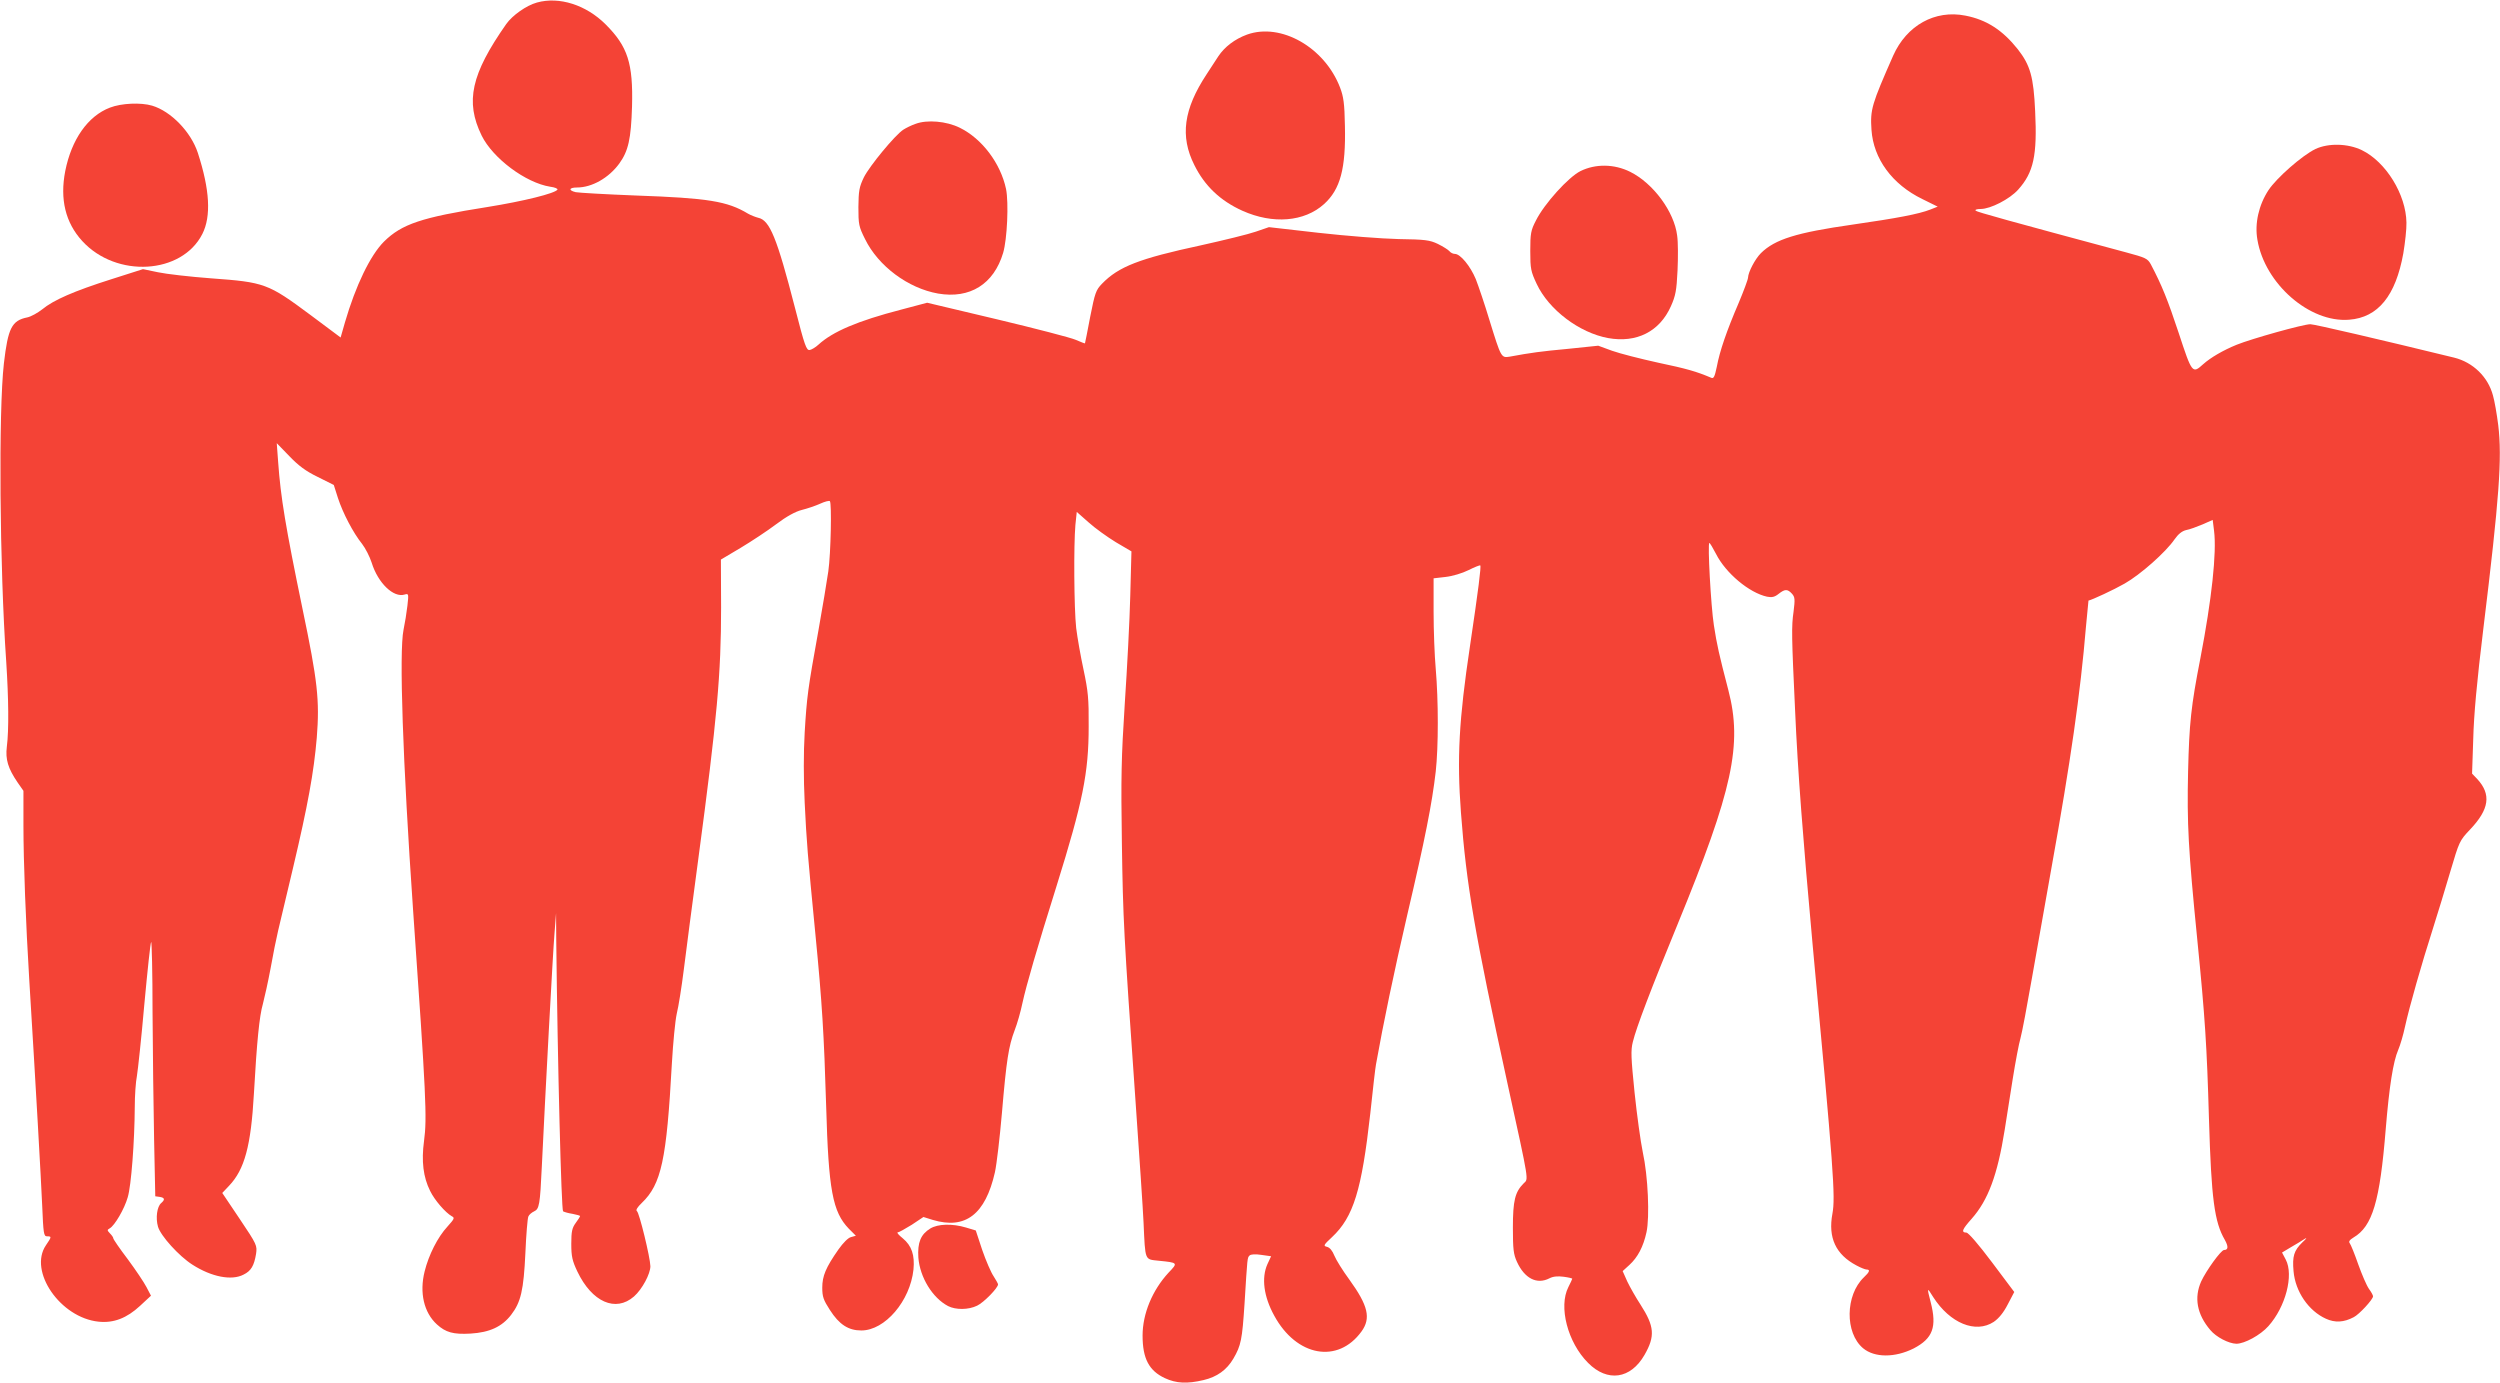
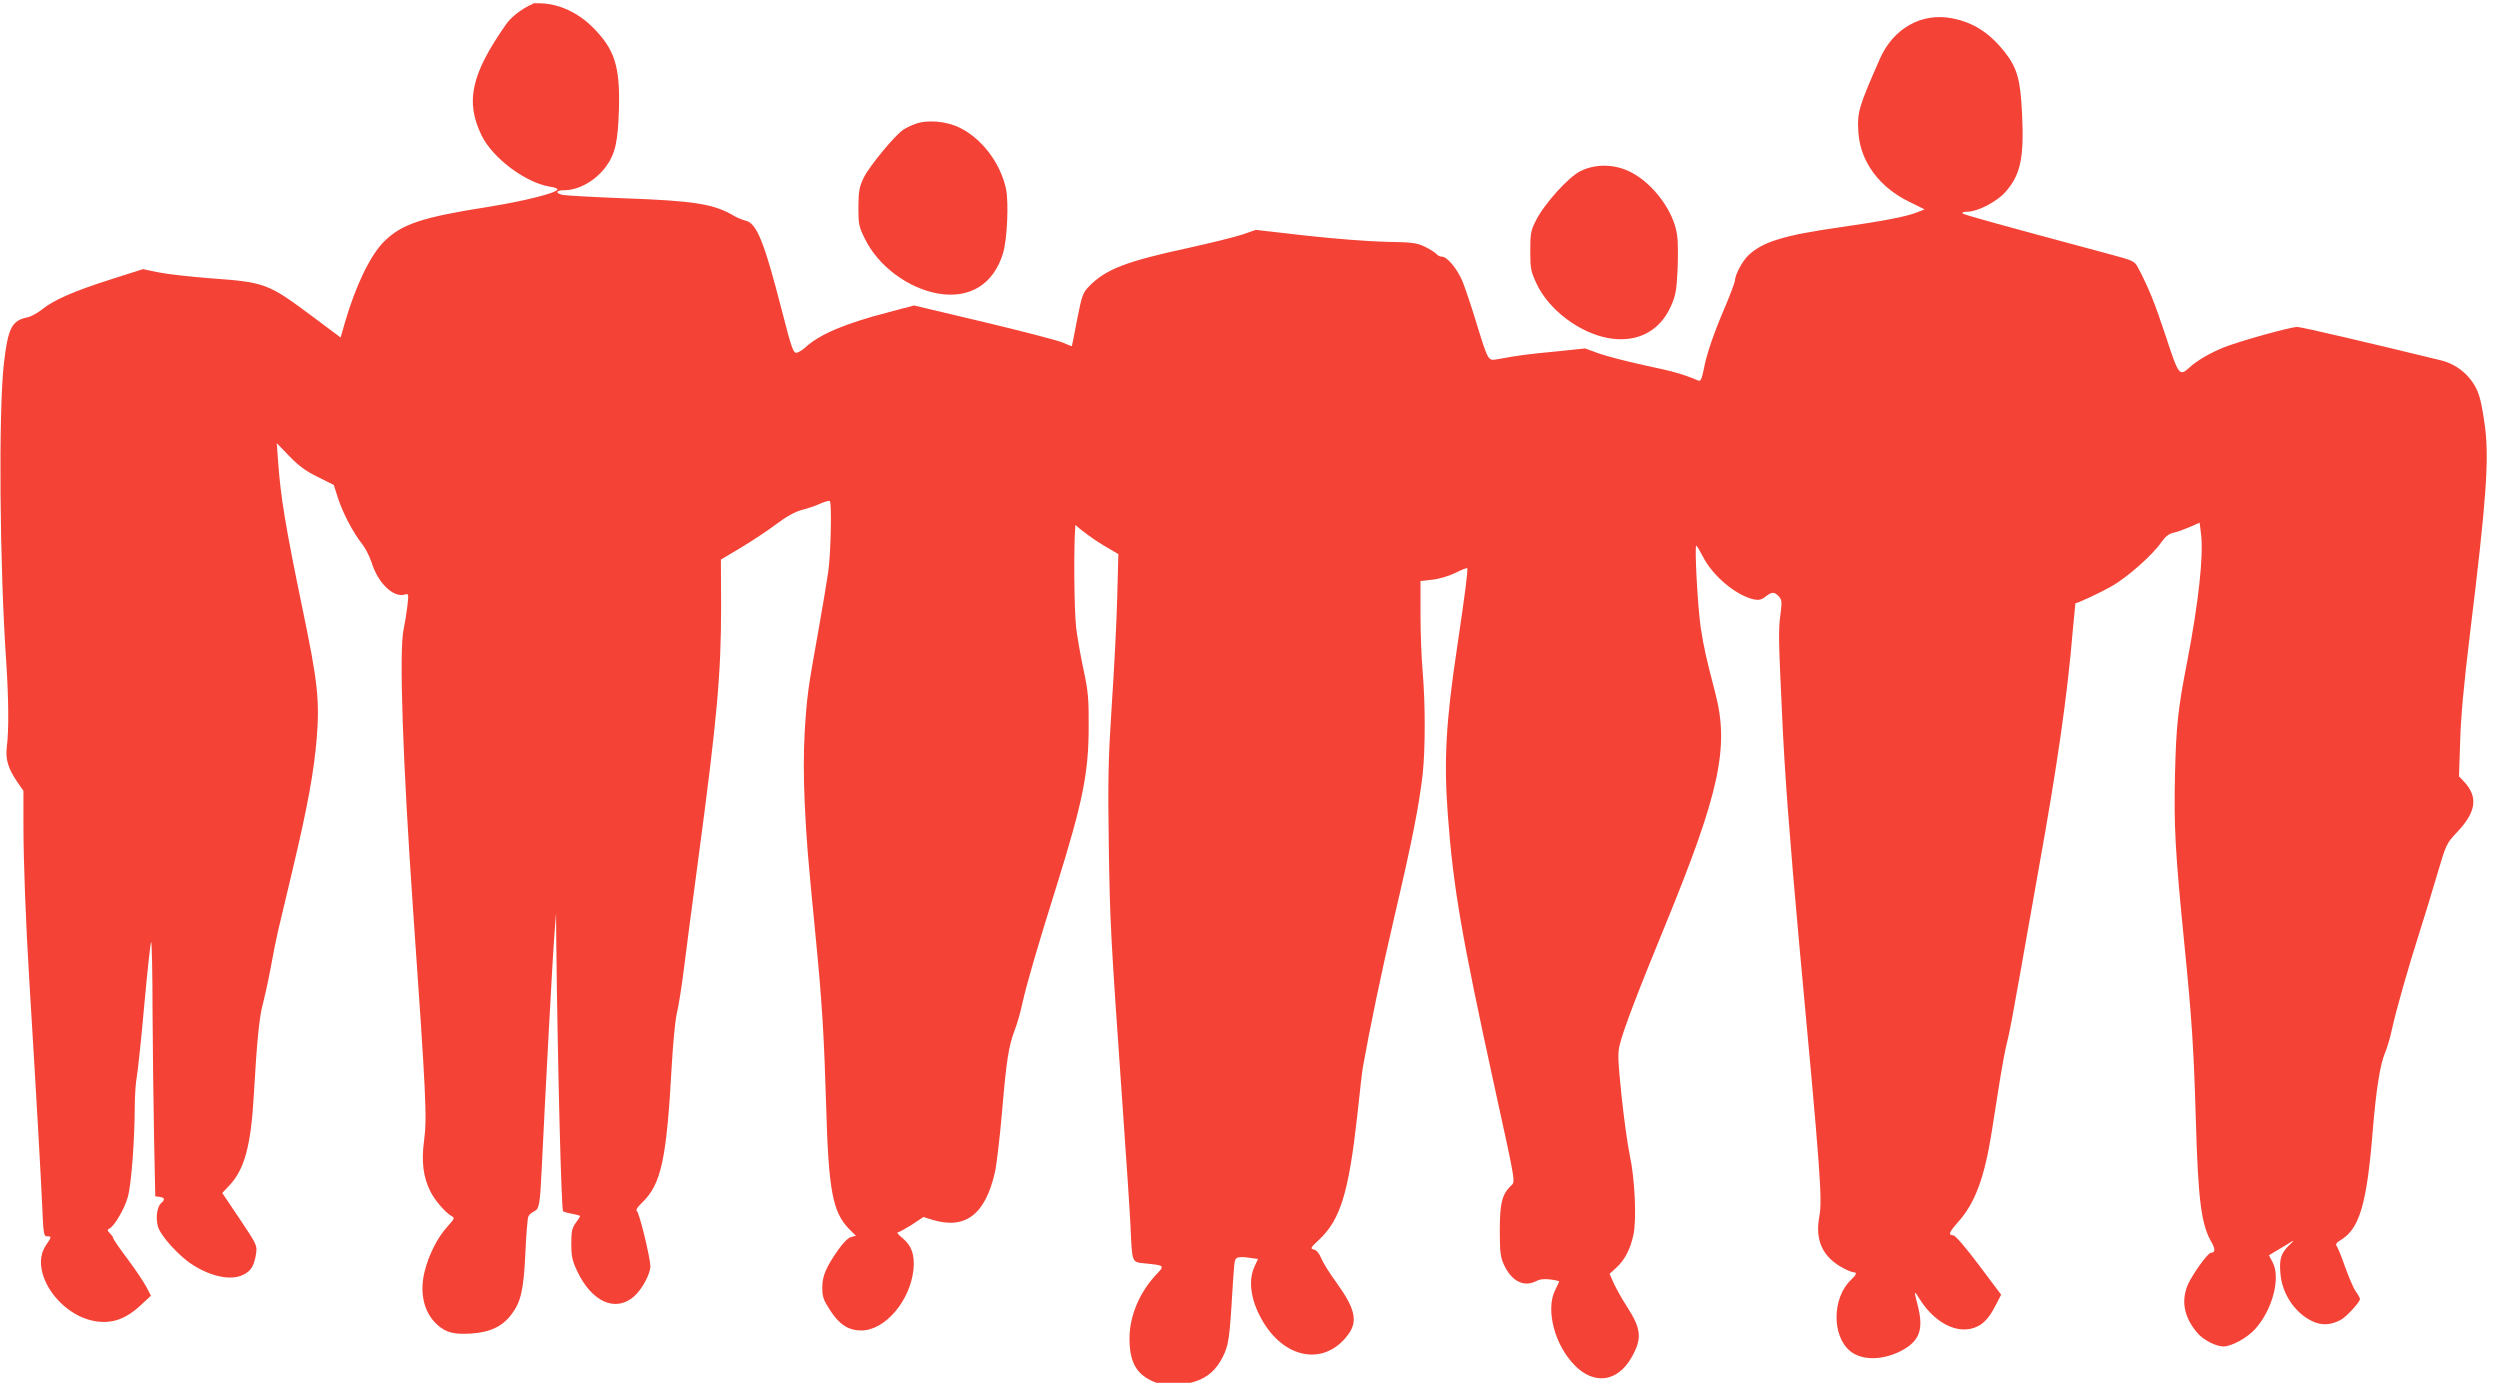
<svg xmlns="http://www.w3.org/2000/svg" version="1.0" width="1280pt" height="708pt" viewBox="0 0 1280 708" preserveAspectRatio="xMidYMid meet">
  <g transform="translate(0,708) scale(0.1,-0.1)" fill="#f44336" stroke="none">
-     <path d="M2749 7067 c-54 -15 -125 -65 -157 -110 -180 -257 -211 -397 -126 -571 57 -116 225 -242 351 -262 24 -3 40 -10 37 -15 -12 -19 -172 -59 -359 -89 -336 -53 -438 -87 -529 -177 -70 -70 -145 -225 -200 -414 l-22 -77 -154 115 c-218 162 -235 168 -510 188 -107 8 -229 22 -271 31 l-77 16 -163 -52 c-189 -60 -295 -106 -353 -154 -23 -18 -57 -37 -76 -41 -80 -16 -99 -55 -120 -235 -28 -246 -22 -1039 12 -1530 12 -186 14 -347 3 -433 -8 -65 6 -111 55 -183 l30 -43 0 -178 c0 -182 12 -500 30 -793 34 -553 60 -1016 66 -1152 6 -145 8 -158 25 -158 24 0 24 -2 -6 -46 -90 -133 74 -371 270 -391 77 -8 144 18 212 81 l56 52 -23 44 c-13 25 -56 89 -96 143 -41 54 -74 102 -74 107 0 5 -8 16 -17 25 -15 16 -15 18 -1 26 25 14 75 99 92 159 18 59 35 287 36 461 0 59 5 131 11 160 5 30 23 195 38 367 16 172 31 315 35 319 3 3 7 -158 7 -358 1 -200 5 -494 8 -654 l6 -290 22 -3 c27 -4 29 -14 8 -32 -21 -18 -29 -76 -16 -121 14 -47 107 -150 176 -194 98 -63 201 -83 262 -51 39 19 54 46 64 106 6 43 5 47 -83 178 l-90 134 35 37 c79 83 112 204 127 471 15 267 28 398 46 460 8 30 26 111 39 180 12 69 30 157 39 195 9 39 43 183 76 320 76 321 107 491 122 669 15 191 4 290 -73 658 -87 421 -112 571 -125 754 l-7 95 64 -66 c47 -49 84 -77 146 -107 l82 -41 21 -66 c25 -77 78 -179 124 -236 17 -22 39 -65 49 -96 32 -104 112 -181 169 -163 20 6 21 4 14 -57 -4 -35 -13 -91 -20 -124 -23 -113 -4 -671 49 -1435 67 -957 72 -1063 56 -1182 -14 -103 -4 -185 31 -255 23 -48 79 -112 111 -130 16 -8 14 -13 -22 -53 -50 -54 -96 -145 -117 -230 -27 -108 -4 -210 63 -271 45 -41 84 -52 172 -47 98 6 161 35 208 96 50 65 64 126 73 317 4 94 11 177 15 186 3 9 17 21 30 27 26 12 30 34 39 227 17 356 57 1106 65 1195 l8 105 1 -140 c7 -635 26 -1381 35 -1387 7 -4 29 -10 49 -13 21 -4 38 -9 38 -11 0 -3 -10 -19 -22 -35 -19 -26 -23 -44 -23 -107 0 -65 5 -87 31 -142 75 -157 196 -210 290 -128 42 37 84 116 84 155 -1 45 -57 275 -69 282 -7 5 2 20 25 42 100 96 127 220 154 714 6 105 17 219 25 255 9 36 25 137 36 225 11 88 44 342 74 565 97 725 117 950 117 1290 l-1 245 101 60 c55 33 137 87 182 121 53 40 99 65 131 73 28 7 70 21 94 32 24 11 47 17 50 13 10 -10 5 -267 -8 -359 -7 -49 -30 -187 -51 -305 -54 -299 -59 -337 -70 -520 -6 -104 -6 -233 0 -360 10 -205 14 -254 55 -675 34 -348 44 -511 55 -880 12 -428 33 -540 116 -626 l36 -36 -25 -7 c-14 -3 -40 -29 -64 -63 -65 -93 -83 -136 -83 -196 0 -46 6 -63 39 -114 48 -75 95 -105 161 -105 121 0 250 151 267 312 7 74 -9 122 -55 160 -20 16 -32 30 -26 30 6 0 38 18 72 39 l60 40 48 -15 c167 -50 269 28 318 244 9 41 25 178 36 305 23 270 34 340 65 422 13 33 31 96 40 140 20 91 73 275 175 600 134 430 164 578 164 815 1 144 -3 181 -26 290 -15 69 -32 166 -38 215 -11 101 -13 424 -4 527 l7 67 60 -53 c33 -30 96 -75 140 -102 l80 -47 -6 -226 c-3 -124 -16 -372 -28 -551 -18 -279 -20 -381 -15 -715 6 -397 9 -455 70 -1325 19 -272 38 -551 41 -620 9 -199 5 -187 78 -195 99 -10 99 -10 50 -61 -83 -90 -133 -210 -133 -322 0 -118 33 -180 114 -218 58 -27 114 -30 198 -10 69 16 119 52 153 110 39 67 45 97 57 281 15 241 14 235 26 247 6 6 29 8 60 3 l50 -7 -19 -41 c-31 -70 -19 -165 35 -263 114 -210 326 -248 447 -81 49 68 34 132 -62 265 -34 46 -68 101 -77 123 -10 25 -23 41 -37 45 -21 5 -19 9 25 50 110 103 152 241 196 634 13 124 26 236 29 250 37 208 92 472 160 765 91 388 127 570 146 735 14 127 14 362 0 525 -6 66 -11 197 -11 292 l0 172 61 7 c36 4 86 19 118 35 30 15 57 26 60 24 5 -6 -9 -119 -53 -415 -56 -374 -67 -571 -46 -850 28 -372 69 -612 240 -1395 112 -511 106 -479 81 -504 -44 -44 -55 -88 -55 -226 0 -111 3 -137 21 -176 39 -85 102 -117 166 -84 19 10 43 12 73 8 24 -3 44 -8 44 -10 0 -2 -9 -21 -20 -43 -51 -100 -4 -283 101 -388 99 -100 218 -83 289 41 55 96 51 146 -21 258 -23 35 -53 88 -67 117 l-24 54 34 31 c43 39 72 94 88 168 17 77 8 288 -19 410 -11 53 -30 190 -42 305 -18 177 -20 216 -9 259 18 75 95 276 229 602 283 689 333 921 260 1200 -48 185 -58 229 -74 332 -15 96 -33 421 -23 421 3 0 18 -25 34 -56 50 -99 170 -199 261 -219 25 -5 39 -2 59 14 33 26 46 26 69 1 15 -17 16 -28 8 -92 -11 -75 -10 -127 8 -508 13 -301 41 -664 89 -1190 108 -1162 118 -1297 102 -1384 -23 -123 17 -209 123 -265 22 -12 45 -21 52 -21 20 0 15 -13 -14 -40 -95 -91 -98 -284 -4 -363 59 -49 163 -49 259 -1 98 51 120 110 87 237 -20 77 -19 78 13 26 86 -134 217 -188 310 -127 26 18 50 47 72 90 l33 63 -114 152 c-69 92 -121 152 -131 152 -28 1 -22 16 27 71 84 95 132 223 169 455 9 55 27 172 41 260 14 88 32 183 40 210 8 28 34 167 59 310 25 143 71 400 101 570 96 533 147 888 175 1225 7 74 13 135 13 135 19 4 129 55 185 87 81 46 211 161 256 227 19 27 38 42 59 47 18 3 55 17 84 29 l52 23 7 -56 c14 -111 -12 -351 -70 -652 -48 -246 -57 -332 -63 -580 -6 -268 1 -398 47 -860 40 -402 49 -541 60 -922 12 -407 28 -525 81 -616 19 -34 18 -52 -4 -52 -16 -1 -91 -105 -117 -161 -37 -83 -22 -168 47 -249 30 -36 94 -69 133 -70 42 0 123 44 164 90 88 98 131 261 89 341 l-19 36 45 27 c25 14 57 34 71 43 14 9 9 1 -12 -18 -43 -42 -52 -71 -45 -148 9 -104 77 -203 166 -243 46 -21 91 -19 142 8 28 14 99 91 99 107 0 5 -9 22 -21 38 -12 17 -36 73 -55 126 -18 52 -38 101 -43 107 -7 9 -2 17 19 30 97 57 135 184 165 556 18 218 38 345 64 405 10 23 26 77 35 120 22 100 84 318 142 499 24 76 65 209 90 295 45 152 47 157 100 213 100 105 110 181 37 260 l-26 27 6 178 c3 122 19 297 51 558 83 679 97 880 77 1048 -7 56 -19 125 -27 152 -25 95 -102 170 -199 194 -377 92 -715 171 -736 171 -36 0 -300 -74 -377 -105 -71 -29 -134 -66 -172 -100 -55 -50 -57 -47 -125 160 -56 169 -86 244 -143 352 -16 29 -26 34 -127 61 -610 164 -761 206 -769 213 -6 5 5 9 25 9 50 0 148 50 192 99 79 88 98 175 87 401 -8 177 -25 236 -89 318 -78 98 -160 151 -268 172 -156 31 -301 -50 -370 -205 -110 -250 -118 -275 -111 -380 10 -148 106 -279 260 -354 l79 -39 -38 -15 c-59 -23 -169 -44 -398 -77 -287 -41 -397 -75 -469 -146 -30 -30 -65 -97 -66 -125 0 -9 -22 -68 -48 -130 -61 -142 -97 -246 -112 -327 -11 -52 -16 -62 -29 -56 -75 32 -128 47 -271 77 -91 20 -197 47 -236 61 l-71 26 -154 -16 c-140 -13 -191 -20 -299 -40 -44 -7 -44 -7 -104 187 -24 80 -56 174 -70 210 -28 67 -79 129 -107 129 -9 0 -22 6 -28 14 -7 8 -33 24 -59 37 -42 20 -65 23 -202 25 -87 2 -266 16 -409 32 l-254 29 -67 -23 c-37 -13 -164 -44 -281 -70 -316 -68 -422 -109 -507 -197 -31 -32 -36 -47 -60 -168 -14 -74 -26 -135 -27 -137 -1 -1 -22 7 -47 18 -25 11 -206 58 -403 105 l-358 85 -132 -35 c-224 -58 -352 -113 -425 -180 -14 -13 -34 -25 -44 -27 -17 -3 -26 21 -76 217 -92 357 -129 448 -188 460 -15 4 -38 13 -52 21 -106 64 -205 80 -575 93 -154 6 -292 14 -307 17 -39 9 -35 24 6 24 77 0 163 49 217 123 46 64 60 125 65 292 6 221 -22 307 -135 420 -100 100 -238 144 -352 112z" />
-     <path d="M6385 6903 c-63 -23 -115 -63 -147 -111 -13 -20 -41 -62 -60 -92 -118 -179 -137 -318 -63 -465 53 -107 133 -183 246 -234 156 -70 317 -57 418 34 84 76 112 183 107 400 -2 115 -7 150 -25 197 -79 206 -303 333 -476 271z" />
-     <path d="M563 6529 c-113 -43 -197 -163 -229 -325 -28 -144 1 -264 87 -358 175 -191 510 -171 615 36 46 91 38 227 -23 415 -35 107 -137 213 -234 242 -57 17 -157 13 -216 -10z" />
+     <path d="M2749 7067 c-54 -15 -125 -65 -157 -110 -180 -257 -211 -397 -126 -571 57 -116 225 -242 351 -262 24 -3 40 -10 37 -15 -12 -19 -172 -59 -359 -89 -336 -53 -438 -87 -529 -177 -70 -70 -145 -225 -200 -414 l-22 -77 -154 115 c-218 162 -235 168 -510 188 -107 8 -229 22 -271 31 l-77 16 -163 -52 c-189 -60 -295 -106 -353 -154 -23 -18 -57 -37 -76 -41 -80 -16 -99 -55 -120 -235 -28 -246 -22 -1039 12 -1530 12 -186 14 -347 3 -433 -8 -65 6 -111 55 -183 l30 -43 0 -178 c0 -182 12 -500 30 -793 34 -553 60 -1016 66 -1152 6 -145 8 -158 25 -158 24 0 24 -2 -6 -46 -90 -133 74 -371 270 -391 77 -8 144 18 212 81 l56 52 -23 44 c-13 25 -56 89 -96 143 -41 54 -74 102 -74 107 0 5 -8 16 -17 25 -15 16 -15 18 -1 26 25 14 75 99 92 159 18 59 35 287 36 461 0 59 5 131 11 160 5 30 23 195 38 367 16 172 31 315 35 319 3 3 7 -158 7 -358 1 -200 5 -494 8 -654 l6 -290 22 -3 c27 -4 29 -14 8 -32 -21 -18 -29 -76 -16 -121 14 -47 107 -150 176 -194 98 -63 201 -83 262 -51 39 19 54 46 64 106 6 43 5 47 -83 178 l-90 134 35 37 c79 83 112 204 127 471 15 267 28 398 46 460 8 30 26 111 39 180 12 69 30 157 39 195 9 39 43 183 76 320 76 321 107 491 122 669 15 191 4 290 -73 658 -87 421 -112 571 -125 754 l-7 95 64 -66 c47 -49 84 -77 146 -107 l82 -41 21 -66 c25 -77 78 -179 124 -236 17 -22 39 -65 49 -96 32 -104 112 -181 169 -163 20 6 21 4 14 -57 -4 -35 -13 -91 -20 -124 -23 -113 -4 -671 49 -1435 67 -957 72 -1063 56 -1182 -14 -103 -4 -185 31 -255 23 -48 79 -112 111 -130 16 -8 14 -13 -22 -53 -50 -54 -96 -145 -117 -230 -27 -108 -4 -210 63 -271 45 -41 84 -52 172 -47 98 6 161 35 208 96 50 65 64 126 73 317 4 94 11 177 15 186 3 9 17 21 30 27 26 12 30 34 39 227 17 356 57 1106 65 1195 l8 105 1 -140 c7 -635 26 -1381 35 -1387 7 -4 29 -10 49 -13 21 -4 38 -9 38 -11 0 -3 -10 -19 -22 -35 -19 -26 -23 -44 -23 -107 0 -65 5 -87 31 -142 75 -157 196 -210 290 -128 42 37 84 116 84 155 -1 45 -57 275 -69 282 -7 5 2 20 25 42 100 96 127 220 154 714 6 105 17 219 25 255 9 36 25 137 36 225 11 88 44 342 74 565 97 725 117 950 117 1290 l-1 245 101 60 c55 33 137 87 182 121 53 40 99 65 131 73 28 7 70 21 94 32 24 11 47 17 50 13 10 -10 5 -267 -8 -359 -7 -49 -30 -187 -51 -305 -54 -299 -59 -337 -70 -520 -6 -104 -6 -233 0 -360 10 -205 14 -254 55 -675 34 -348 44 -511 55 -880 12 -428 33 -540 116 -626 l36 -36 -25 -7 c-14 -3 -40 -29 -64 -63 -65 -93 -83 -136 -83 -196 0 -46 6 -63 39 -114 48 -75 95 -105 161 -105 121 0 250 151 267 312 7 74 -9 122 -55 160 -20 16 -32 30 -26 30 6 0 38 18 72 39 l60 40 48 -15 c167 -50 269 28 318 244 9 41 25 178 36 305 23 270 34 340 65 422 13 33 31 96 40 140 20 91 73 275 175 600 134 430 164 578 164 815 1 144 -3 181 -26 290 -15 69 -32 166 -38 215 -11 101 -13 424 -4 527 c33 -30 96 -75 140 -102 l80 -47 -6 -226 c-3 -124 -16 -372 -28 -551 -18 -279 -20 -381 -15 -715 6 -397 9 -455 70 -1325 19 -272 38 -551 41 -620 9 -199 5 -187 78 -195 99 -10 99 -10 50 -61 -83 -90 -133 -210 -133 -322 0 -118 33 -180 114 -218 58 -27 114 -30 198 -10 69 16 119 52 153 110 39 67 45 97 57 281 15 241 14 235 26 247 6 6 29 8 60 3 l50 -7 -19 -41 c-31 -70 -19 -165 35 -263 114 -210 326 -248 447 -81 49 68 34 132 -62 265 -34 46 -68 101 -77 123 -10 25 -23 41 -37 45 -21 5 -19 9 25 50 110 103 152 241 196 634 13 124 26 236 29 250 37 208 92 472 160 765 91 388 127 570 146 735 14 127 14 362 0 525 -6 66 -11 197 -11 292 l0 172 61 7 c36 4 86 19 118 35 30 15 57 26 60 24 5 -6 -9 -119 -53 -415 -56 -374 -67 -571 -46 -850 28 -372 69 -612 240 -1395 112 -511 106 -479 81 -504 -44 -44 -55 -88 -55 -226 0 -111 3 -137 21 -176 39 -85 102 -117 166 -84 19 10 43 12 73 8 24 -3 44 -8 44 -10 0 -2 -9 -21 -20 -43 -51 -100 -4 -283 101 -388 99 -100 218 -83 289 41 55 96 51 146 -21 258 -23 35 -53 88 -67 117 l-24 54 34 31 c43 39 72 94 88 168 17 77 8 288 -19 410 -11 53 -30 190 -42 305 -18 177 -20 216 -9 259 18 75 95 276 229 602 283 689 333 921 260 1200 -48 185 -58 229 -74 332 -15 96 -33 421 -23 421 3 0 18 -25 34 -56 50 -99 170 -199 261 -219 25 -5 39 -2 59 14 33 26 46 26 69 1 15 -17 16 -28 8 -92 -11 -75 -10 -127 8 -508 13 -301 41 -664 89 -1190 108 -1162 118 -1297 102 -1384 -23 -123 17 -209 123 -265 22 -12 45 -21 52 -21 20 0 15 -13 -14 -40 -95 -91 -98 -284 -4 -363 59 -49 163 -49 259 -1 98 51 120 110 87 237 -20 77 -19 78 13 26 86 -134 217 -188 310 -127 26 18 50 47 72 90 l33 63 -114 152 c-69 92 -121 152 -131 152 -28 1 -22 16 27 71 84 95 132 223 169 455 9 55 27 172 41 260 14 88 32 183 40 210 8 28 34 167 59 310 25 143 71 400 101 570 96 533 147 888 175 1225 7 74 13 135 13 135 19 4 129 55 185 87 81 46 211 161 256 227 19 27 38 42 59 47 18 3 55 17 84 29 l52 23 7 -56 c14 -111 -12 -351 -70 -652 -48 -246 -57 -332 -63 -580 -6 -268 1 -398 47 -860 40 -402 49 -541 60 -922 12 -407 28 -525 81 -616 19 -34 18 -52 -4 -52 -16 -1 -91 -105 -117 -161 -37 -83 -22 -168 47 -249 30 -36 94 -69 133 -70 42 0 123 44 164 90 88 98 131 261 89 341 l-19 36 45 27 c25 14 57 34 71 43 14 9 9 1 -12 -18 -43 -42 -52 -71 -45 -148 9 -104 77 -203 166 -243 46 -21 91 -19 142 8 28 14 99 91 99 107 0 5 -9 22 -21 38 -12 17 -36 73 -55 126 -18 52 -38 101 -43 107 -7 9 -2 17 19 30 97 57 135 184 165 556 18 218 38 345 64 405 10 23 26 77 35 120 22 100 84 318 142 499 24 76 65 209 90 295 45 152 47 157 100 213 100 105 110 181 37 260 l-26 27 6 178 c3 122 19 297 51 558 83 679 97 880 77 1048 -7 56 -19 125 -27 152 -25 95 -102 170 -199 194 -377 92 -715 171 -736 171 -36 0 -300 -74 -377 -105 -71 -29 -134 -66 -172 -100 -55 -50 -57 -47 -125 160 -56 169 -86 244 -143 352 -16 29 -26 34 -127 61 -610 164 -761 206 -769 213 -6 5 5 9 25 9 50 0 148 50 192 99 79 88 98 175 87 401 -8 177 -25 236 -89 318 -78 98 -160 151 -268 172 -156 31 -301 -50 -370 -205 -110 -250 -118 -275 -111 -380 10 -148 106 -279 260 -354 l79 -39 -38 -15 c-59 -23 -169 -44 -398 -77 -287 -41 -397 -75 -469 -146 -30 -30 -65 -97 -66 -125 0 -9 -22 -68 -48 -130 -61 -142 -97 -246 -112 -327 -11 -52 -16 -62 -29 -56 -75 32 -128 47 -271 77 -91 20 -197 47 -236 61 l-71 26 -154 -16 c-140 -13 -191 -20 -299 -40 -44 -7 -44 -7 -104 187 -24 80 -56 174 -70 210 -28 67 -79 129 -107 129 -9 0 -22 6 -28 14 -7 8 -33 24 -59 37 -42 20 -65 23 -202 25 -87 2 -266 16 -409 32 l-254 29 -67 -23 c-37 -13 -164 -44 -281 -70 -316 -68 -422 -109 -507 -197 -31 -32 -36 -47 -60 -168 -14 -74 -26 -135 -27 -137 -1 -1 -22 7 -47 18 -25 11 -206 58 -403 105 l-358 85 -132 -35 c-224 -58 -352 -113 -425 -180 -14 -13 -34 -25 -44 -27 -17 -3 -26 21 -76 217 -92 357 -129 448 -188 460 -15 4 -38 13 -52 21 -106 64 -205 80 -575 93 -154 6 -292 14 -307 17 -39 9 -35 24 6 24 77 0 163 49 217 123 46 64 60 125 65 292 6 221 -22 307 -135 420 -100 100 -238 144 -352 112z" />
    <path d="M4688 6446 c-21 -7 -49 -21 -63 -30 -43 -28 -173 -186 -202 -244 -24 -50 -27 -69 -28 -152 0 -89 2 -100 34 -164 68 -139 221 -252 374 -279 163 -28 285 48 333 208 21 71 29 257 15 327 -28 132 -123 258 -237 314 -69 34 -167 42 -226 20z" />
-     <path d="M11855 6317 c-68 -33 -198 -147 -240 -210 -50 -76 -72 -171 -57 -255 38 -225 267 -425 469 -409 149 11 239 123 278 340 9 54 17 125 16 157 -2 144 -105 311 -228 371 -72 35 -172 37 -238 6z" />
    <path d="M8092 6204 c-62 -31 -185 -167 -228 -253 -26 -50 -29 -66 -29 -156 0 -92 3 -105 33 -169 62 -132 218 -250 366 -277 145 -26 263 33 321 163 24 54 29 80 34 183 3 66 3 146 -2 179 -15 122 -122 267 -240 326 -82 41 -178 42 -255 4z" />
-     <path d="M4763 790 c-49 -30 -66 -72 -61 -149 8 -101 72 -206 152 -248 39 -20 104 -20 149 2 34 16 107 91 107 109 0 4 -11 23 -23 42 -13 19 -39 79 -58 134 l-33 100 -50 15 c-70 21 -144 19 -183 -5z" />
  </g>
</svg>